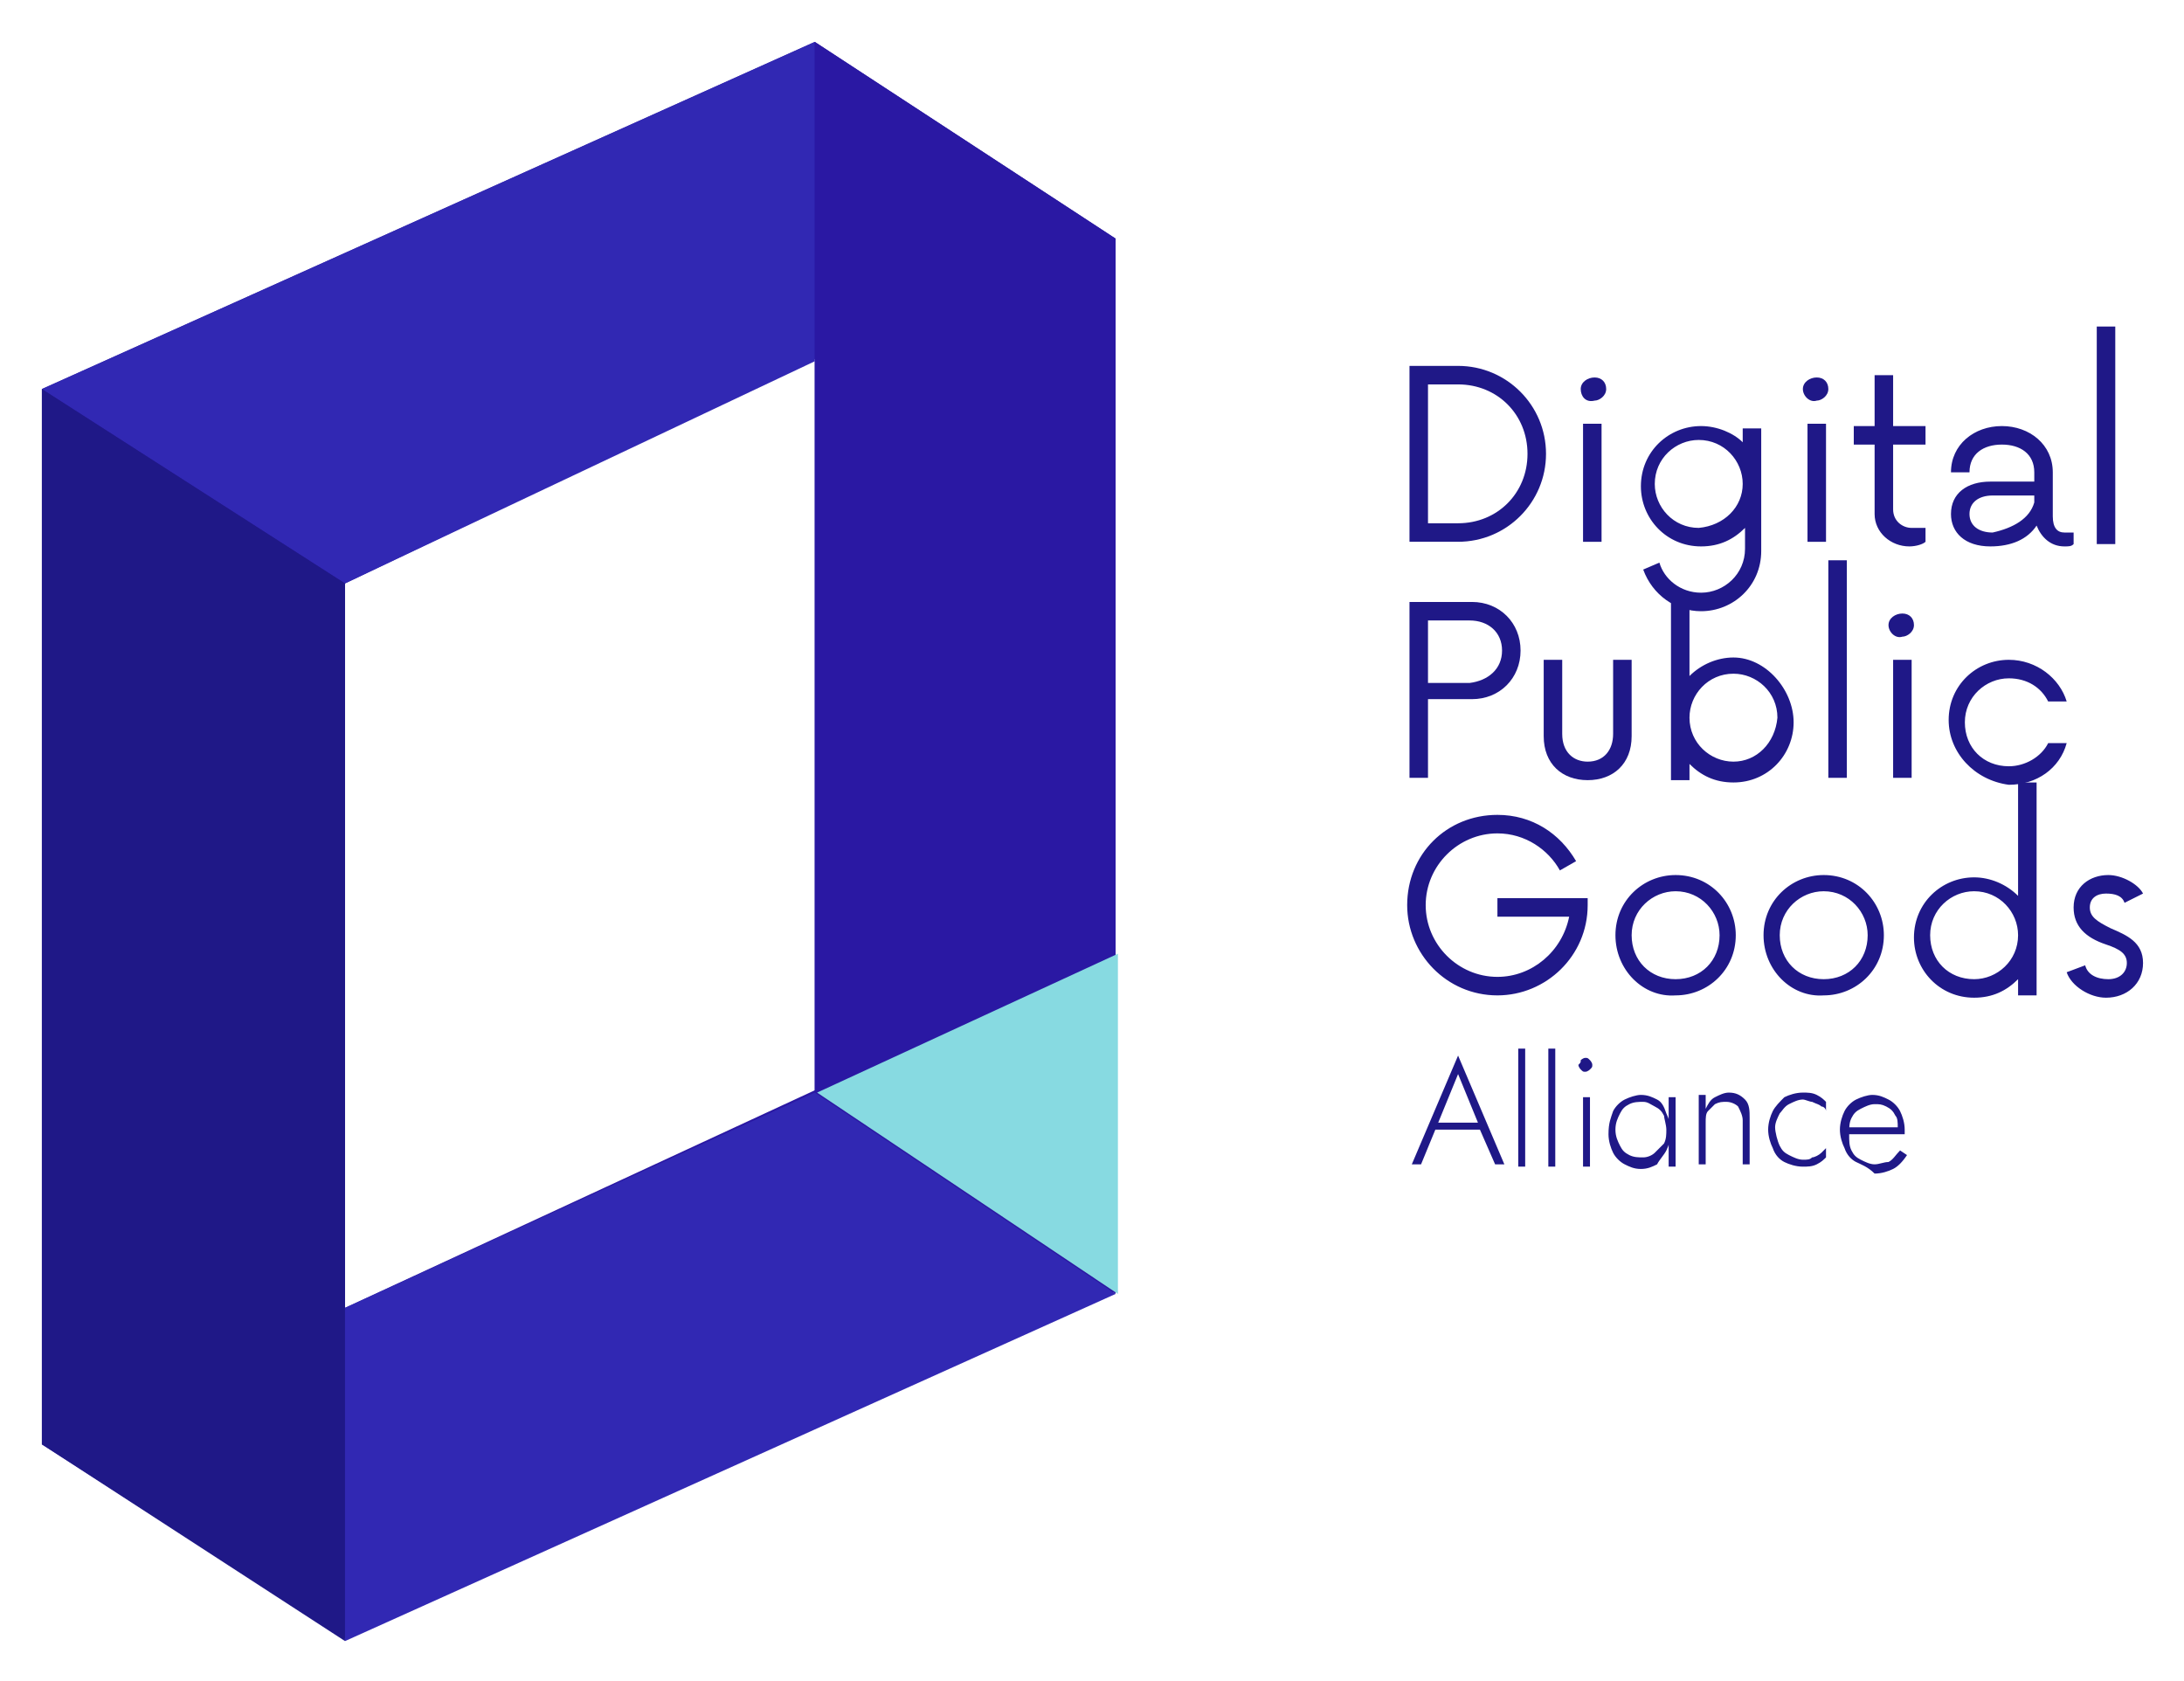
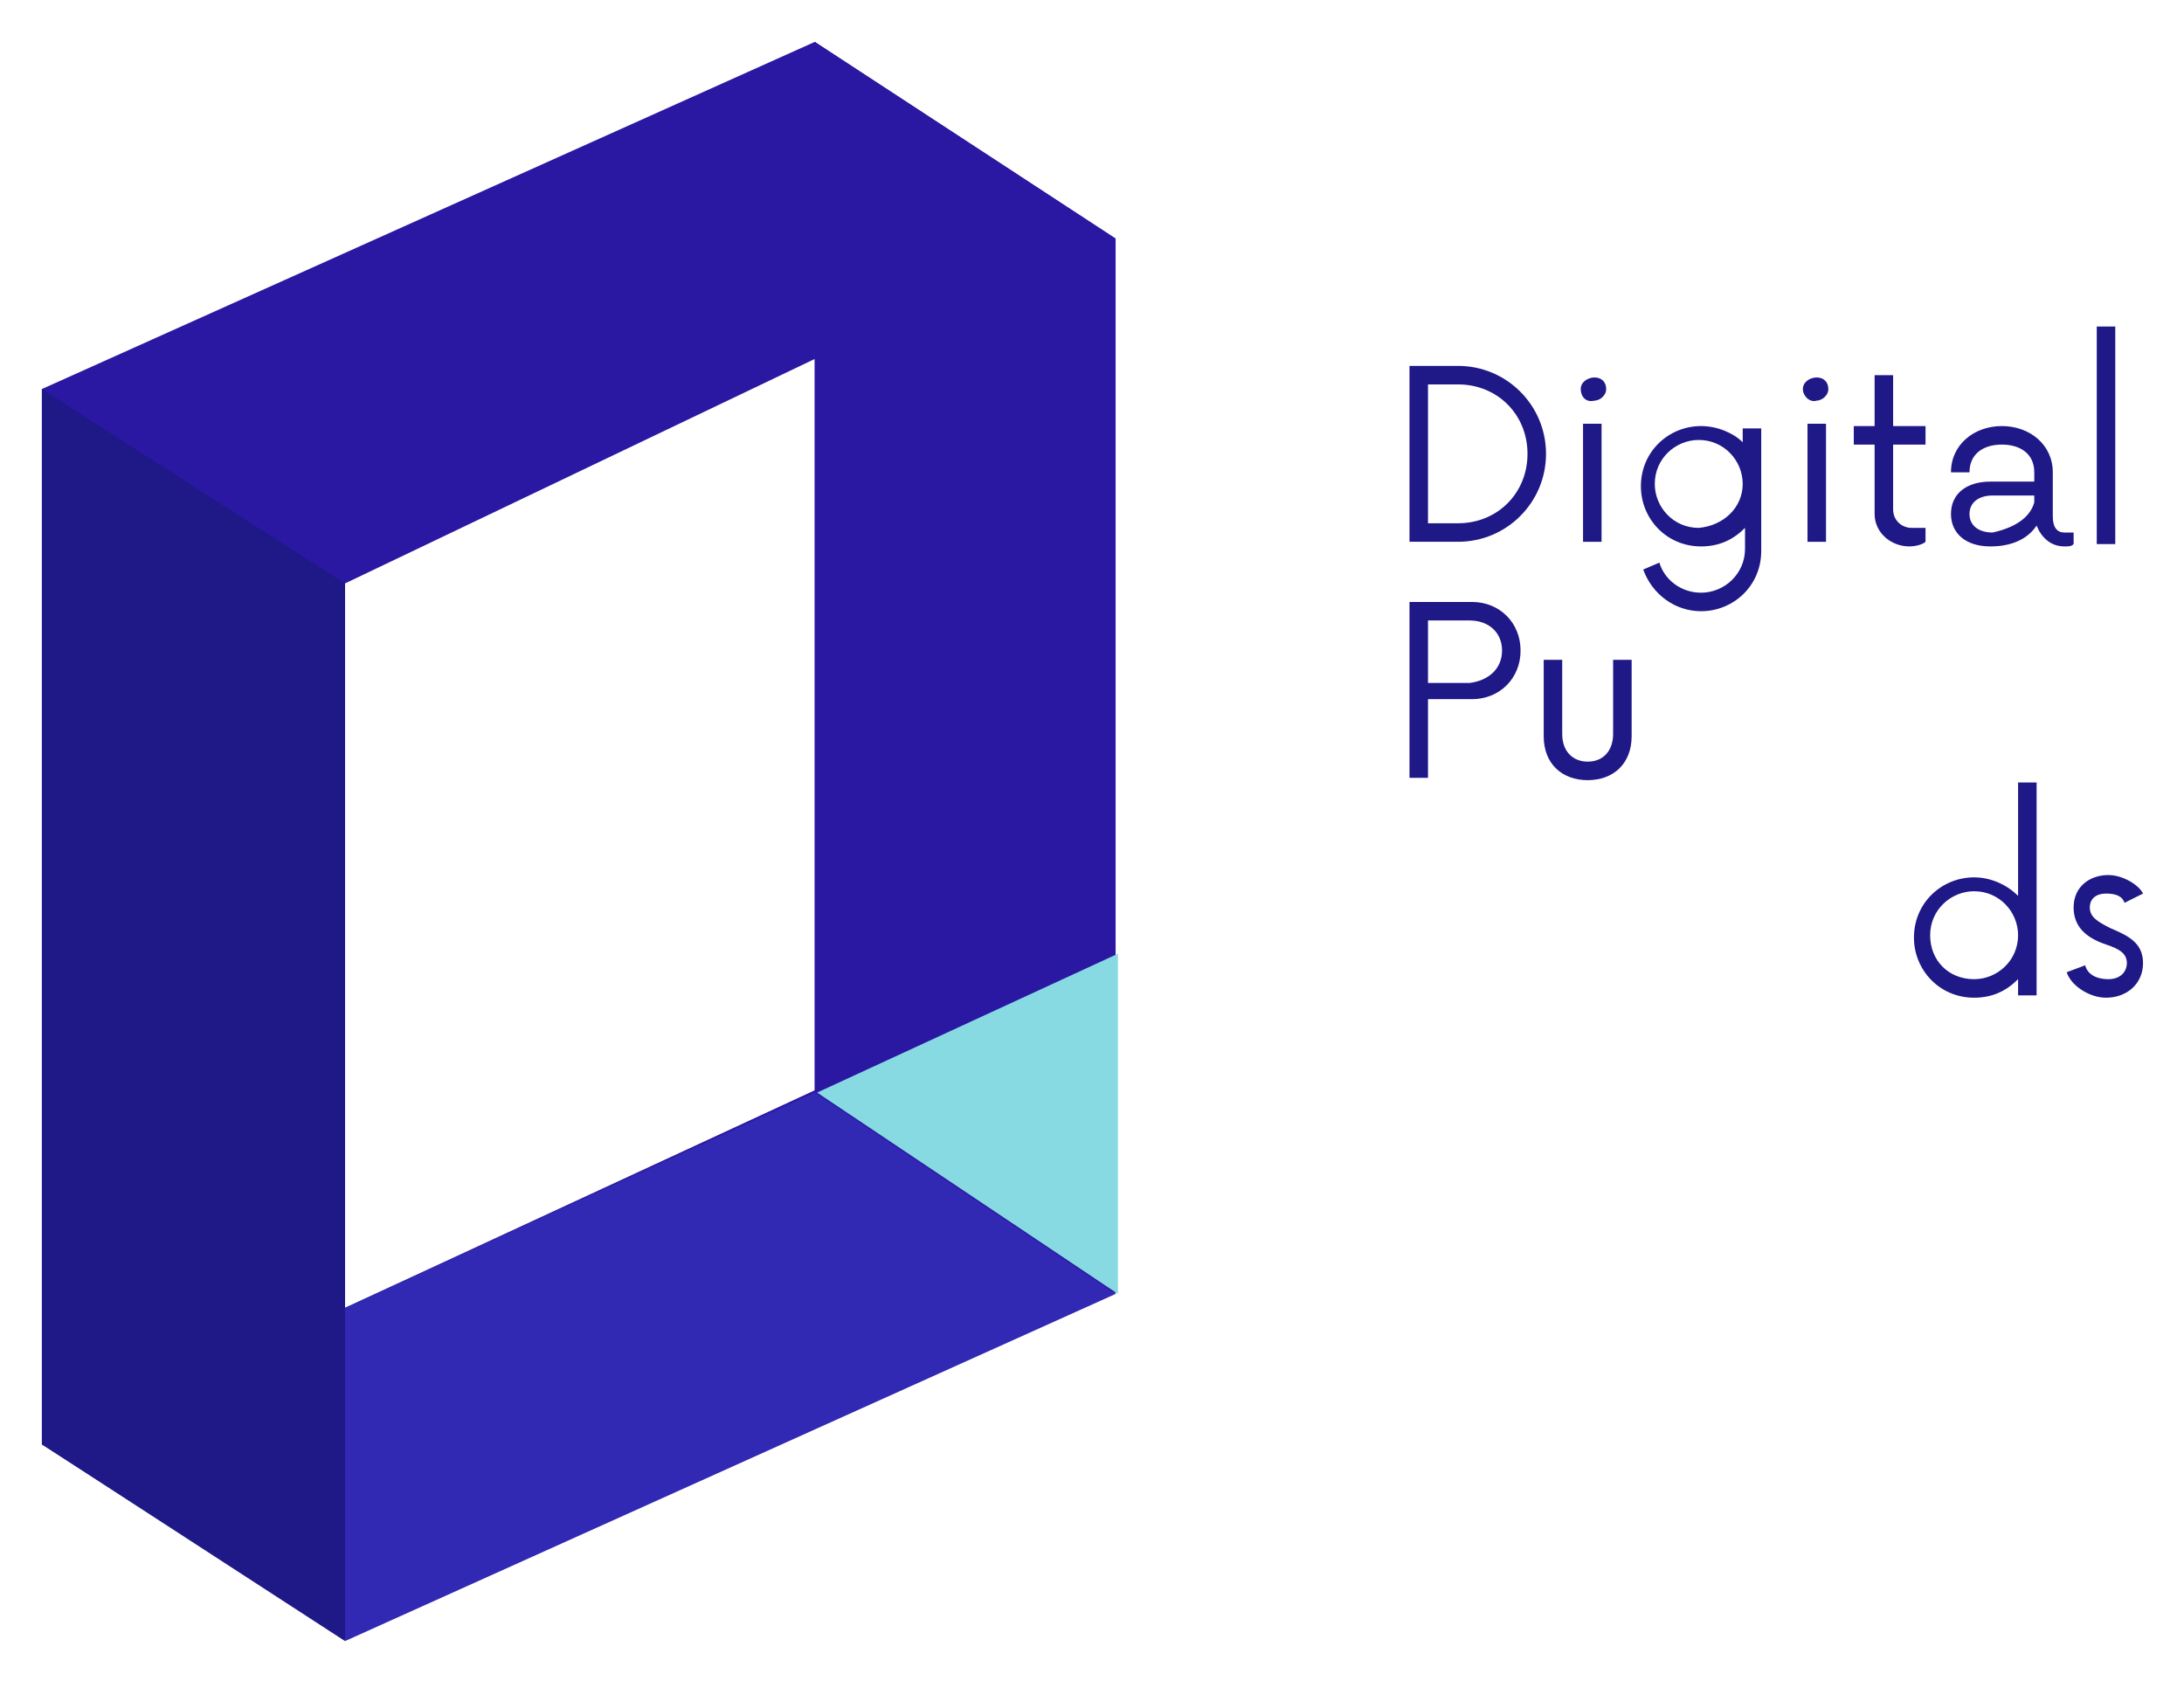
<svg xmlns="http://www.w3.org/2000/svg" role="img" viewBox="-1.81 -1.81 94.38 72.63">
  <title>Digital Public Goods logo</title>
  <style>svg {enable-background:new 0 0 90.9 69.1}</style>
  <style>.st0{fill:#1f1887}.st1{fill:#2a18a3}.st2{fill:#3128b3}</style>
  <path d="M66.5 15c0-.3.3-.5.6-.5s.5.2.5.5-.3.5-.5.5c-.4.1-.6-.2-.6-.5zm.1 1.5h.8v5.1h-.8v-5.1zm7.7 0V22c0 1.5-1.2 2.6-2.6 2.6-1.1 0-2.1-.7-2.5-1.8l.7-.3c.2.7.9 1.3 1.8 1.3 1 0 1.9-.8 1.9-1.9V21c-.5.5-1.1.8-1.9.8-1.5 0-2.6-1.2-2.6-2.6 0-1.5 1.2-2.6 2.6-2.6.7 0 1.4.3 1.8.7v-.6h.8zm-.8 2.6c0-1-.8-1.9-1.9-1.9-1 0-1.9.8-1.9 1.9 0 1 .8 1.9 1.9 1.9 1.1-.1 1.9-.9 1.9-1.9zm2.6-4.1c0-.3.3-.5.6-.5s.5.2.5.5-.3.5-.5.5c-.3.1-.6-.2-.6-.5zm.2 1.5h.8v5.1h-.8v-5.1zm3.7.8v2.9c0 .5.4.8.8.8h.6v.6c-.1.1-.4.2-.7.2-.8 0-1.5-.6-1.5-1.4v-3h-.9v-.8h.9v-2.2h.8v2.2h1.4v.8H80zm7.8 3.7v.7c-.1.1-.2.1-.4.1-.6 0-1-.4-1.2-.9-.4.6-1.1.9-2 .9-1.1 0-1.7-.6-1.7-1.4 0-.9.7-1.4 1.7-1.4h1.9v-.4c0-.8-.6-1.2-1.4-1.2-.8 0-1.4.4-1.4 1.2h-.8c0-1.2 1-2 2.2-2 1.2 0 2.2.8 2.2 2v1.9c0 .5.2.7.5.7h.4zm-1.7-1.1v-.3h-1.8c-.6 0-1 .3-1 .8s.4.8 1 .8c.9-.2 1.6-.6 1.8-1.3zm2.7-7.6h.8v9.4h-.8v-9.4zM64.9 30v-3.3h.8v3.2c0 .8.5 1.2 1.1 1.2.7 0 1.1-.5 1.1-1.2v-3.2h.8V30c0 1.2-.8 1.9-1.9 1.9-1.1 0-1.9-.7-1.9-1.9z" class="st0" />
-   <path d="M73.1 26.6c-.7 0-1.4.3-1.9.8v-3.6c-.3-.1-.5-.1-.8-.2v8.3h.8v-.7c.5.5 1.1.8 1.9.8 1.5 0 2.6-1.2 2.6-2.6s-1.2-2.8-2.6-2.8zm0 4.5c-1 0-1.9-.8-1.9-1.9 0-1 .8-1.9 1.9-1.9 1 0 1.9.8 1.9 1.9-.1 1.1-.9 1.9-1.9 1.9zm4.1-8.7h.8v9.4h-.8v-9.4zm2.6 2.8c0-.3.3-.5.6-.5s.5.2.5.5-.3.5-.5.5c-.3.1-.6-.2-.6-.5zm.2 1.5h.8v5.1H80v-5.1zm2.4 2.6c0-1.5 1.2-2.6 2.6-2.6 1.2 0 2.2.8 2.5 1.8h-.8c-.3-.6-.9-1-1.7-1-1 0-1.9.8-1.9 1.9s.8 1.9 1.9 1.9c.7 0 1.4-.4 1.7-1h.8c-.3 1.1-1.3 1.8-2.5 1.8-1.5-.2-2.6-1.4-2.6-2.8zm-15.6 7.8v.2c0 2.2-1.8 3.9-3.9 3.9-2.2 0-3.9-1.8-3.9-3.9 0-2.2 1.7-3.9 3.9-3.9 1.5 0 2.7.8 3.4 2l-.7.4c-.5-.9-1.5-1.6-2.7-1.6-1.7 0-3.1 1.4-3.1 3.1 0 1.7 1.4 3.1 3.1 3.1 1.5 0 2.8-1.1 3.1-2.6h-3.1V37h3.9zm1.2 1.5c0-1.5 1.2-2.6 2.6-2.6 1.5 0 2.6 1.2 2.6 2.6 0 1.5-1.2 2.6-2.6 2.6-1.4.1-2.6-1.1-2.6-2.6zm4.5 0c0-1-.8-1.9-1.9-1.9-1 0-1.9.8-1.9 1.9s.8 1.9 1.9 1.9c1.1 0 1.9-.8 1.9-1.9zm1.9 0c0-1.5 1.2-2.6 2.6-2.6 1.5 0 2.6 1.2 2.6 2.6 0 1.5-1.2 2.6-2.6 2.6-1.4.1-2.6-1.1-2.6-2.6zm4.5 0c0-1-.8-1.9-1.9-1.9-1 0-1.9.8-1.9 1.9s.8 1.9 1.9 1.9c1.1 0 1.9-.8 1.9-1.9z" class="st0" />
  <path d="M86.2 31.8v9.4h-.8v-.7c-.5.5-1.1.8-1.9.8-1.5 0-2.6-1.2-2.6-2.6 0-1.5 1.2-2.6 2.6-2.6.7 0 1.4.3 1.9.8V32h.8zm-.8 6.8c0-1-.8-1.9-1.9-1.9-1 0-1.9.8-1.9 1.9s.8 1.9 1.9 1.9c1 0 1.9-.8 1.9-1.9zm2.1 1.6l.8-.3c.1.4.5.6 1 .6s.8-.3.8-.7c0-.4-.3-.6-.9-.8-.9-.3-1.4-.8-1.4-1.6 0-.9.7-1.4 1.5-1.4.6 0 1.3.4 1.5.8l-.8.4c-.1-.3-.4-.4-.8-.4s-.7.2-.7.6c0 .4.3.6.9.9.7.3 1.4.6 1.4 1.5s-.7 1.5-1.6 1.5c-.7 0-1.5-.5-1.7-1.1z" class="st0" />
-   <path d="M60.3 46.8l-.7 1.7h-.4l2-4.7 2 4.7h-.4l-.7-1.6v-.1l-.9-2.2-.9 2.2zm-.2-.1h2.1l.1.3H60l.1-.3zm4-3.2v5.1h-.3v-5.1h.3zm1.3 0v5.1h-.3v-5.1h.3zm1.1.5s.1-.1.2-.1.1 0 .2.1c0 0 .1.1.1.2s0 .1-.1.2c0 0-.1.1-.2.1s-.1 0-.2-.1c0 0-.1-.1-.1-.2.1-.1.1-.1.1-.2zm.4 1.6v3h-.3v-3h.3zm1 .6c.1-.2.3-.4.5-.5.2-.1.5-.2.7-.2.3 0 .5.1.7.2.2.1.3.3.4.6.1.2.2.5.2.8 0 .3-.1.6-.2.8-.1.2-.3.4-.4.6-.2.1-.4.2-.7.2-.3 0-.5-.1-.7-.2-.2-.1-.4-.3-.5-.5-.1-.2-.2-.5-.2-.8 0-.5.1-.7.2-1zm.3 1.5c.1.2.2.3.4.4.2.1.4.1.6.1.2 0 .4-.1.5-.2l.4-.4c.1-.2.1-.4.1-.6s-.1-.5-.1-.6c-.1-.2-.2-.3-.4-.4-.2-.1-.3-.2-.5-.2s-.4 0-.6.1c-.2.1-.3.2-.4.4-.1.2-.2.4-.2.7 0 .3.1.5.2.7zm2.4-2.1v3h-.3v-3h.3zm2.7.4c-.1-.1-.3-.2-.5-.2s-.3 0-.5.1l-.3.3c-.1.1-.1.3-.1.5v1.8h-.3v-3h.3v.6c.1-.2.2-.4.4-.5.2-.1.4-.2.6-.2.3 0 .5.1.7.3.2.2.2.5.2.8v2h-.3v-1.9c0-.2-.1-.4-.2-.6zm1.8 1.7c.1.2.2.3.4.4.2.1.4.2.6.2.2 0 .3 0 .4-.1.1 0 .3-.1.4-.2l.2-.2v.4c-.1.1-.2.2-.4.3-.2.1-.4.1-.6.1-.3 0-.6-.1-.8-.2s-.4-.3-.5-.6c-.1-.2-.2-.5-.2-.8 0-.3.1-.6.2-.8.1-.2.3-.4.5-.6.2-.1.5-.2.8-.2.2 0 .4 0 .6.1.2.1.3.2.4.3v.4c0-.1-.1-.2-.2-.2-.1-.1-.2-.1-.4-.2-.1 0-.3-.1-.4-.1-.2 0-.4.1-.6.2-.2.1-.3.3-.4.4-.1.2-.2.4-.2.6s.1.6.2.8zm3.3.7c-.2-.1-.4-.3-.5-.6-.1-.2-.2-.5-.2-.8s.1-.6.2-.8c.1-.2.3-.4.5-.5.2-.1.5-.2.7-.2.3 0 .5.1.7.2.2.1.4.3.5.5.1.2.2.5.2.8v.2H78v-.3h2.3l-.1.2V47v-.1c0-.2 0-.4-.1-.5-.1-.2-.2-.3-.4-.4-.2-.1-.3-.1-.5-.1s-.4.1-.6.2c-.2.1-.3.2-.4.4-.1.2-.1.4-.1.7 0 .3 0 .5.1.7.1.2.2.3.4.4.2.1.4.2.6.2.2 0 .4-.1.6-.1.2-.1.3-.3.5-.5l.3.2c-.2.3-.4.5-.6.6s-.5.2-.8.2c-.3-.3-.6-.4-.8-.5z" class="st0" />
  <path d="M59.1 14h2.1c2.1 0 3.8 1.7 3.8 3.8 0 2.1-1.7 3.8-3.8 3.8h-2.1V14zm2.1 6.8c1.7 0 3-1.3 3-3s-1.3-3-3-3h-1.3v6h1.3zm2.7 5.5c0 1.2-.9 2.1-2.1 2.1h-1.9v3.4h-.8v-7.6h2.7c1.2 0 2.1.9 2.1 2.1zm-.8 0c0-.8-.6-1.3-1.4-1.3h-1.8v2.7h1.8c.8-.1 1.4-.6 1.4-1.4z" class="st0" />
  <g>
    <path d="M33.4 0L0 15v45.6L13.1 69l33.3-15V8.5L33.4 0zM13.1 54.7V23.4l20.3-9.7v31.6l-20.3 9.4z" class="st1" />
-     <path d="M33.4 0v13.8l-20.3 9.6L0 15z" class="st2" />
    <path d="M13.1 69.1L0 60.6V15l13.1 8.4z" class="st0" />
    <path d="M33.4 0v45.4l13 8.7V8.5z" class="st1" />
    <path d="M13.1 69.1l33.3-15-13-8.7-20.3 9.3z" class="st2" />
    <path fill="#87dae1" d="M33.5 45.4l13 8.7V39.4z" />
  </g>
</svg>